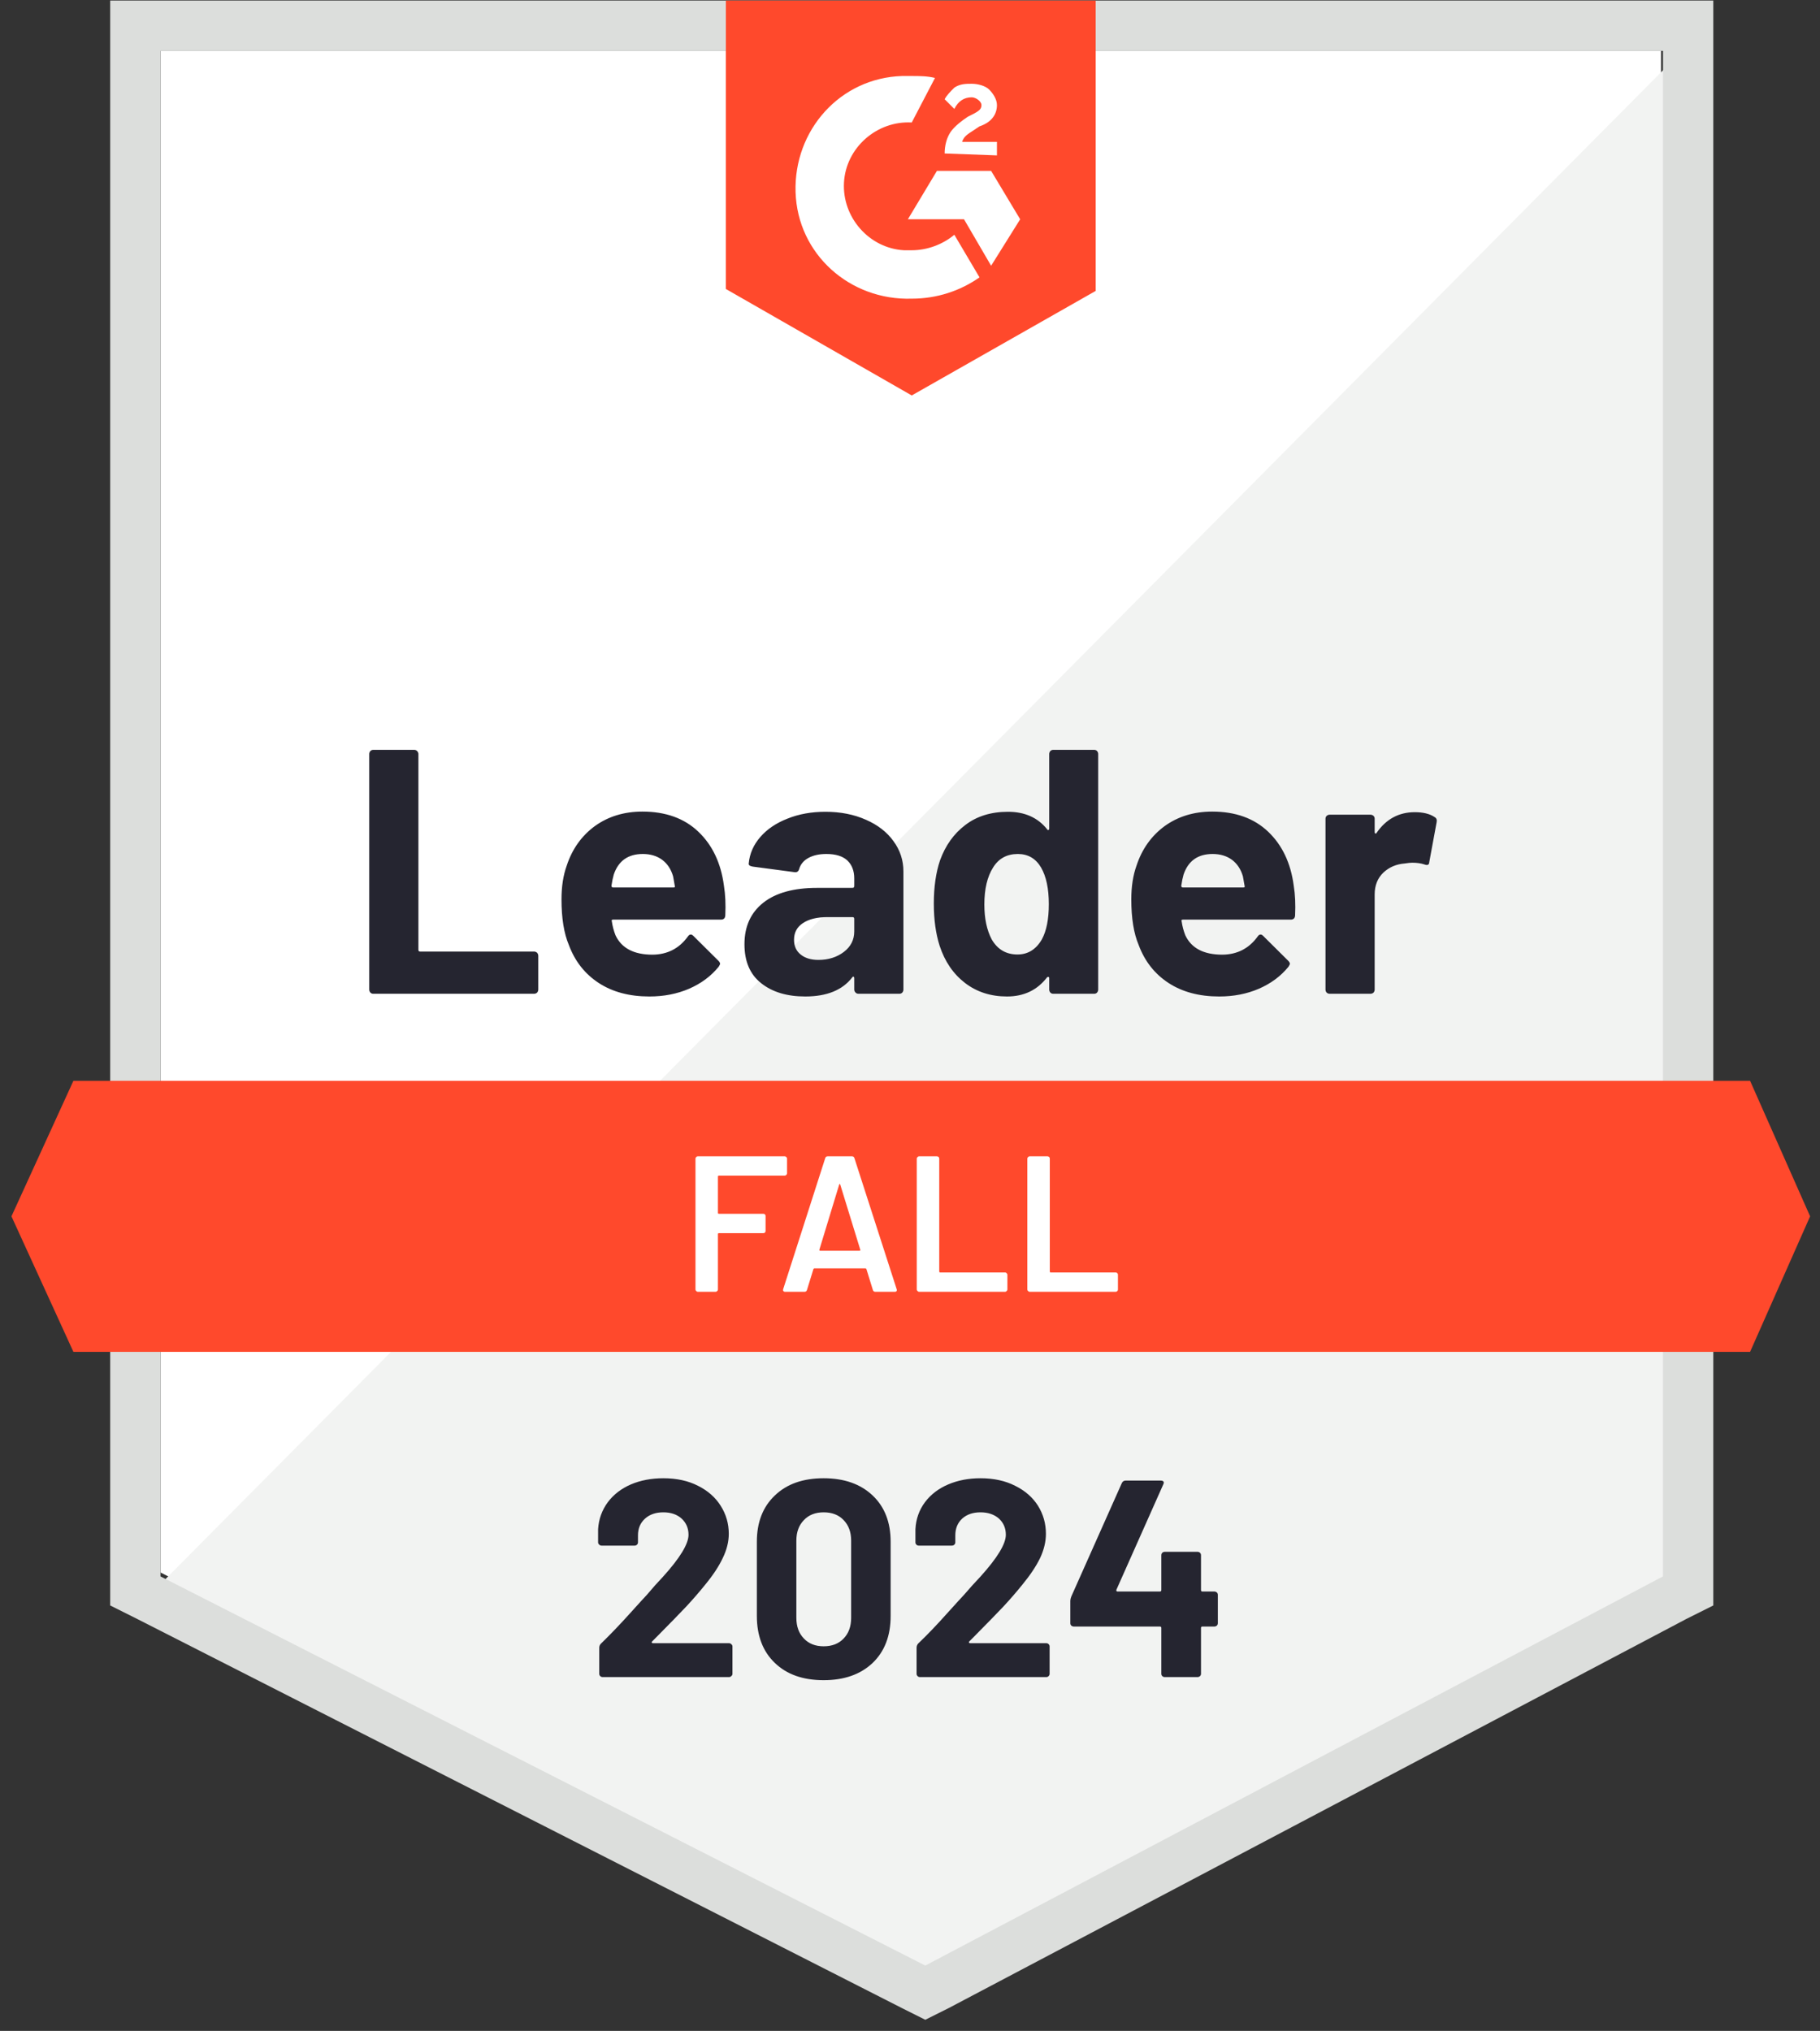
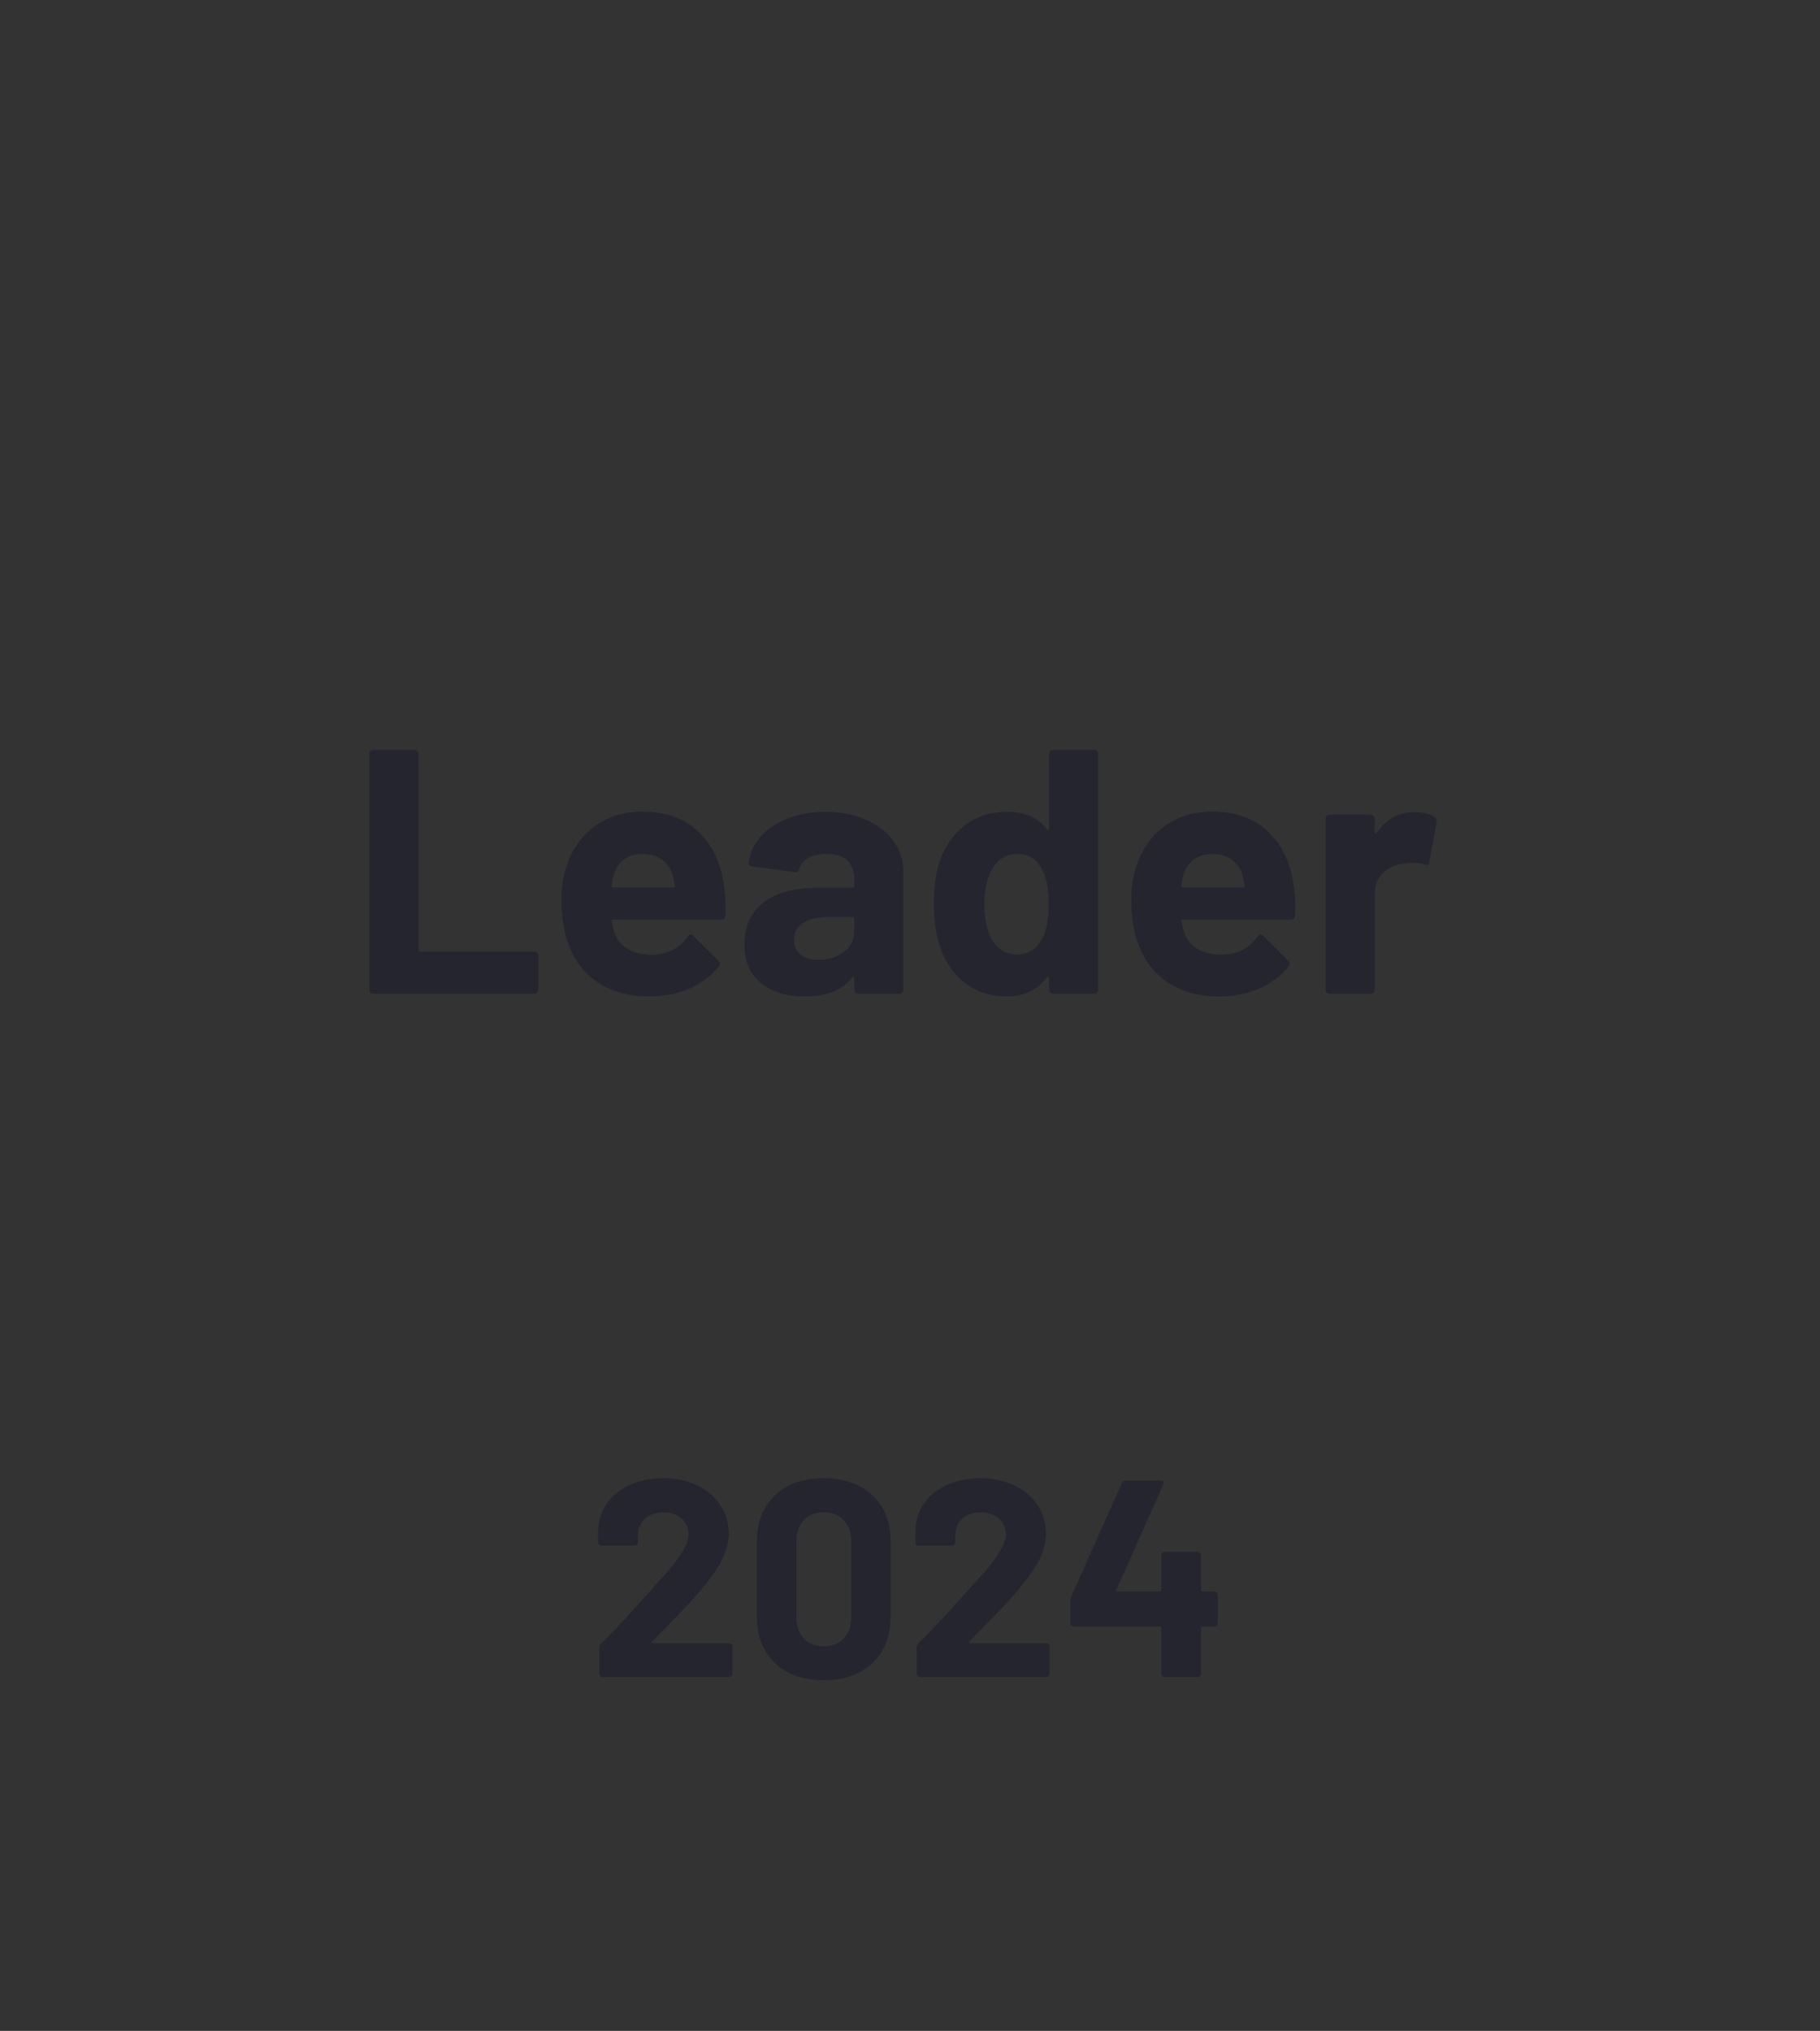
<svg xmlns="http://www.w3.org/2000/svg" width="138" height="154" viewBox="0 0 138 154" fill="none">
  <rect x="0" y="0" width="138" height="154" fill="#333333" stroke="none" />
-   <path d="M12.172 119.24L70.16 148.748L125.946 119.24V3.852H12.172V119.24Z" fill="white" />
-   <path d="M127.12 4.297L10.998 121.301L71.188 151.102L127.12 122.475V4.297Z" fill="#F2F3F2" />
-   <path d="M8.355 42.319V121.74L10.411 122.768L68.399 152.276L70.16 153.157L71.922 152.276L127.855 122.768L129.91 121.74V0.039H8.355V42.319ZM12.172 119.538V3.856H126.093V119.538L70.16 149.046L12.172 119.538Z" fill="#DCDEDC" />
-   <path d="M69.132 5.764C69.72 5.764 70.307 5.764 70.894 5.911L69.132 9.288C66.49 9.141 64.141 11.196 63.994 13.839C63.848 16.481 65.903 18.83 68.545 18.977H69.132C70.307 18.977 71.481 18.537 72.362 17.802L74.271 21.032C72.803 22.06 71.041 22.647 69.132 22.647C64.435 22.794 60.471 19.27 60.324 14.573C60.177 9.875 63.701 5.911 68.398 5.764H69.132ZM75.151 12.958L77.354 16.628L75.151 20.151L73.096 16.628H68.839L71.041 12.958H75.151ZM71.628 11.637C71.628 11.049 71.775 10.462 72.069 10.022C72.362 9.581 72.95 9.141 73.39 8.847L73.683 8.701C74.271 8.407 74.418 8.26 74.418 7.967C74.418 7.673 73.977 7.379 73.683 7.379C73.096 7.379 72.656 7.673 72.362 8.26L71.628 7.526C71.775 7.233 72.069 6.939 72.362 6.645C72.803 6.352 73.243 6.352 73.683 6.352C74.124 6.352 74.711 6.498 75.005 6.792C75.298 7.086 75.592 7.526 75.592 7.967C75.592 8.701 75.152 9.288 74.271 9.581L73.83 9.875C73.39 10.169 73.096 10.315 72.95 10.756H75.592V11.784L71.628 11.637ZM69.132 29.987L83.079 22.06V0.039H55.039V21.913L69.132 29.987ZM132.699 81.956H5.566L0.868 92.233L5.566 102.509H132.699L137.25 92.233L132.699 81.956Z" fill="#FF492C" />
  <path d="M28.306 75.357C28.218 75.357 28.144 75.327 28.086 75.269C28.027 75.2 27.998 75.122 27.998 75.034V57.182C27.998 57.094 28.027 57.016 28.086 56.947C28.144 56.889 28.218 56.859 28.306 56.859H31.403C31.491 56.859 31.565 56.889 31.624 56.947C31.692 57.016 31.726 57.094 31.726 57.182V72.024C31.726 72.112 31.77 72.156 31.858 72.156H40.491C40.579 72.156 40.657 72.186 40.726 72.245C40.784 72.313 40.814 72.391 40.814 72.479V75.034C40.814 75.122 40.784 75.2 40.726 75.269C40.657 75.327 40.579 75.357 40.491 75.357H28.306ZM54.892 67.165C55 67.831 55.034 68.579 54.995 69.411C54.985 69.626 54.873 69.734 54.657 69.734H46.495C46.387 69.734 46.353 69.778 46.392 69.866C46.441 70.219 46.534 70.571 46.671 70.923C47.131 71.902 48.066 72.391 49.475 72.391C50.601 72.382 51.491 71.927 52.147 71.026C52.215 70.918 52.294 70.865 52.382 70.865C52.441 70.865 52.504 70.899 52.573 70.967L54.467 72.846C54.555 72.934 54.599 73.013 54.599 73.081C54.599 73.121 54.564 73.194 54.496 73.302C53.918 74.016 53.17 74.574 52.25 74.975C51.34 75.367 50.336 75.562 49.24 75.562C47.723 75.562 46.441 75.22 45.394 74.535C44.347 73.85 43.593 72.891 43.133 71.657C42.761 70.776 42.575 69.622 42.575 68.193C42.575 67.224 42.707 66.372 42.972 65.638C43.383 64.386 44.092 63.387 45.1 62.644C46.118 61.91 47.322 61.542 48.712 61.542C50.473 61.542 51.888 62.051 52.954 63.069C54.021 64.087 54.667 65.452 54.892 67.165ZM48.741 64.757C47.625 64.757 46.891 65.276 46.539 66.314C46.471 66.549 46.412 66.832 46.363 67.165C46.363 67.253 46.407 67.297 46.495 67.297H51.061C51.168 67.297 51.203 67.253 51.163 67.165C51.075 66.656 51.031 66.412 51.031 66.431C50.875 65.903 50.601 65.492 50.209 65.198C49.808 64.904 49.319 64.757 48.741 64.757ZM62.585 61.557C63.73 61.557 64.753 61.758 65.653 62.159C66.553 62.55 67.253 63.094 67.752 63.789C68.251 64.474 68.501 65.237 68.501 66.079V75.034C68.501 75.122 68.472 75.2 68.413 75.269C68.354 75.327 68.281 75.357 68.193 75.357H65.095C65.007 75.357 64.934 75.327 64.875 75.269C64.806 75.2 64.772 75.122 64.772 75.034V74.168C64.772 74.119 64.758 74.085 64.728 74.065C64.689 74.045 64.655 74.06 64.625 74.109C63.882 75.078 62.693 75.562 61.058 75.562C59.678 75.562 58.567 75.23 57.726 74.564C56.874 73.898 56.448 72.91 56.448 71.599C56.448 70.248 56.928 69.196 57.887 68.442C58.836 67.698 60.192 67.327 61.954 67.327H64.64C64.728 67.327 64.772 67.282 64.772 67.194V66.607C64.772 66.03 64.596 65.575 64.244 65.242C63.891 64.919 63.363 64.757 62.658 64.757C62.12 64.757 61.67 64.855 61.308 65.051C60.946 65.247 60.711 65.521 60.603 65.873C60.554 66.069 60.441 66.157 60.265 66.138L57.065 65.712C56.85 65.673 56.752 65.594 56.771 65.477C56.84 64.733 57.133 64.063 57.652 63.466C58.171 62.869 58.861 62.404 59.722 62.071C60.574 61.728 61.528 61.557 62.585 61.557ZM62.056 72.788C62.81 72.788 63.451 72.587 63.98 72.186C64.508 71.785 64.772 71.266 64.772 70.63V69.675C64.772 69.587 64.728 69.543 64.64 69.543H62.746C61.954 69.543 61.332 69.695 60.882 69.998C60.432 70.292 60.207 70.713 60.207 71.261C60.207 71.74 60.373 72.112 60.706 72.377C61.038 72.651 61.489 72.788 62.056 72.788ZM79.555 57.182C79.555 57.094 79.585 57.016 79.644 56.947C79.702 56.889 79.776 56.859 79.864 56.859H82.961C83.049 56.859 83.123 56.889 83.182 56.947C83.24 57.016 83.27 57.094 83.27 57.182V75.034C83.27 75.122 83.24 75.2 83.182 75.269C83.123 75.327 83.049 75.357 82.961 75.357H79.864C79.776 75.357 79.702 75.327 79.644 75.269C79.585 75.2 79.555 75.122 79.555 75.034V74.168C79.555 74.119 79.536 74.089 79.497 74.08C79.458 74.07 79.423 74.08 79.394 74.109C78.65 75.078 77.637 75.562 76.355 75.562C75.122 75.562 74.06 75.22 73.169 74.535C72.279 73.85 71.638 72.91 71.246 71.716C70.953 70.796 70.806 69.729 70.806 68.516C70.806 67.263 70.963 66.172 71.276 65.242C71.687 64.107 72.328 63.211 73.199 62.555C74.07 61.89 75.147 61.557 76.429 61.557C77.701 61.557 78.689 61.998 79.394 62.878C79.423 62.937 79.458 62.957 79.497 62.937C79.536 62.917 79.555 62.883 79.555 62.834V57.182ZM78.998 71.232C79.35 70.586 79.526 69.695 79.526 68.56C79.526 67.385 79.33 66.46 78.939 65.785C78.538 65.1 77.95 64.757 77.177 64.757C76.345 64.757 75.719 65.1 75.298 65.785C74.858 66.48 74.638 67.415 74.638 68.589C74.638 69.646 74.823 70.527 75.195 71.232C75.636 71.995 76.287 72.377 77.148 72.377C77.941 72.377 78.557 71.995 78.998 71.232ZM98.097 67.165C98.205 67.831 98.239 68.579 98.2 69.411C98.19 69.626 98.077 69.734 97.862 69.734H89.7C89.592 69.734 89.558 69.778 89.597 69.866C89.646 70.219 89.739 70.571 89.876 70.923C90.336 71.902 91.27 72.391 92.68 72.391C93.805 72.382 94.696 71.927 95.352 71.026C95.42 70.918 95.499 70.865 95.587 70.865C95.645 70.865 95.709 70.899 95.778 70.967L97.671 72.846C97.759 72.934 97.803 73.013 97.803 73.081C97.803 73.121 97.769 73.194 97.701 73.302C97.123 74.016 96.374 74.574 95.454 74.975C94.544 75.367 93.541 75.562 92.445 75.562C90.928 75.562 89.646 75.22 88.599 74.535C87.552 73.85 86.798 72.891 86.338 71.657C85.966 70.776 85.78 69.622 85.78 68.193C85.78 67.224 85.912 66.372 86.176 65.638C86.588 64.386 87.297 63.387 88.305 62.644C89.323 61.91 90.527 61.542 91.916 61.542C93.678 61.542 95.092 62.051 96.159 63.069C97.226 64.087 97.872 65.452 98.097 67.165ZM91.946 64.757C90.83 64.757 90.096 65.276 89.744 66.314C89.675 66.549 89.617 66.832 89.568 67.165C89.568 67.253 89.612 67.297 89.7 67.297H94.265C94.373 67.297 94.407 67.253 94.368 67.165C94.28 66.656 94.236 66.412 94.236 66.431C94.079 65.903 93.805 65.492 93.414 65.198C93.013 64.904 92.523 64.757 91.946 64.757ZM107.272 61.587C107.908 61.587 108.408 61.709 108.77 61.953C108.917 62.032 108.97 62.164 108.931 62.35L108.373 65.374C108.364 65.58 108.241 65.638 108.006 65.55C107.742 65.462 107.434 65.418 107.081 65.418C106.944 65.418 106.754 65.438 106.509 65.477C105.873 65.526 105.334 65.756 104.894 66.167C104.454 66.588 104.233 67.141 104.233 67.826V75.034C104.233 75.122 104.204 75.2 104.145 75.269C104.077 75.327 103.999 75.357 103.91 75.357H100.828C100.739 75.357 100.661 75.327 100.593 75.269C100.534 75.2 100.505 75.122 100.505 75.034V62.086C100.505 61.998 100.534 61.924 100.593 61.865C100.661 61.807 100.739 61.777 100.828 61.777H103.91C103.999 61.777 104.077 61.807 104.145 61.865C104.204 61.924 104.233 61.998 104.233 62.086V63.099C104.233 63.148 104.248 63.182 104.277 63.201C104.317 63.221 104.346 63.211 104.366 63.172C105.09 62.115 106.059 61.587 107.272 61.587Z" fill="#252530" />
-   <path d="M59.678 88.972C59.678 89.02 59.659 89.06 59.62 89.089C59.59 89.128 59.551 89.148 59.502 89.148H54.511C54.462 89.148 54.437 89.172 54.437 89.221V91.966C54.437 92.015 54.462 92.04 54.511 92.04H57.873C57.922 92.04 57.965 92.055 58.005 92.084C58.034 92.123 58.049 92.167 58.049 92.216V93.332C58.049 93.381 58.034 93.425 58.005 93.464C57.965 93.493 57.922 93.508 57.873 93.508H54.511C54.462 93.508 54.437 93.532 54.437 93.581V97.78C54.437 97.829 54.418 97.868 54.379 97.897C54.349 97.936 54.31 97.956 54.261 97.956H52.91C52.862 97.956 52.822 97.936 52.793 97.897C52.754 97.868 52.734 97.829 52.734 97.78V87.856C52.734 87.807 52.754 87.768 52.793 87.738C52.822 87.699 52.862 87.68 52.91 87.68H59.502C59.551 87.68 59.59 87.699 59.62 87.738C59.659 87.768 59.678 87.807 59.678 87.856V88.972ZM66.373 97.956C66.275 97.956 66.211 97.907 66.182 97.809L65.697 96.238C65.678 96.199 65.653 96.18 65.624 96.18H61.748C61.719 96.18 61.694 96.199 61.675 96.238L61.19 97.809C61.161 97.907 61.097 97.956 60.999 97.956H59.532C59.473 97.956 59.429 97.936 59.399 97.897C59.37 97.868 59.365 97.819 59.385 97.751L62.57 87.826C62.6 87.729 62.663 87.68 62.761 87.68H64.596C64.694 87.68 64.758 87.729 64.787 87.826L67.987 97.751C67.997 97.77 68.002 97.795 68.002 97.824C68.002 97.912 67.948 97.956 67.841 97.956H66.373ZM62.13 94.756C62.12 94.814 62.14 94.844 62.189 94.844H65.169C65.228 94.844 65.247 94.814 65.228 94.756L63.715 89.838C63.706 89.799 63.691 89.779 63.671 89.779C63.652 89.779 63.637 89.799 63.627 89.838L62.13 94.756ZM69.69 97.956C69.641 97.956 69.602 97.936 69.573 97.897C69.534 97.868 69.514 97.829 69.514 97.78V87.856C69.514 87.807 69.534 87.768 69.573 87.738C69.602 87.699 69.641 87.68 69.69 87.68H71.041C71.09 87.68 71.134 87.699 71.173 87.738C71.203 87.768 71.217 87.807 71.217 87.856V96.415C71.217 96.463 71.242 96.488 71.29 96.488H76.209C76.257 96.488 76.297 96.508 76.326 96.547C76.365 96.576 76.385 96.615 76.385 96.664V97.78C76.385 97.829 76.365 97.868 76.326 97.897C76.297 97.936 76.257 97.956 76.209 97.956H69.69ZM78.073 97.956C78.024 97.956 77.985 97.936 77.956 97.897C77.916 97.868 77.897 97.829 77.897 97.78V87.856C77.897 87.807 77.916 87.768 77.956 87.738C77.985 87.699 78.024 87.68 78.073 87.68H79.424C79.472 87.68 79.516 87.699 79.556 87.738C79.585 87.768 79.6 87.807 79.6 87.856V96.415C79.6 96.463 79.624 96.488 79.673 96.488H84.591C84.64 96.488 84.684 96.508 84.723 96.547C84.753 96.576 84.767 96.615 84.767 96.664V97.78C84.767 97.829 84.753 97.868 84.723 97.897C84.684 97.936 84.64 97.956 84.591 97.956H78.073Z" fill="white" />
  <path d="M49.446 124.469C49.417 124.499 49.407 124.528 49.417 124.557C49.436 124.587 49.465 124.602 49.505 124.602H55.274C55.343 124.602 55.401 124.626 55.45 124.675C55.509 124.724 55.538 124.783 55.538 124.851V126.921C55.538 126.99 55.509 127.048 55.45 127.097C55.401 127.146 55.343 127.171 55.274 127.171H45.702C45.624 127.171 45.56 127.146 45.512 127.097C45.463 127.048 45.438 126.99 45.438 126.921V124.954C45.438 124.827 45.482 124.719 45.57 124.631C46.265 123.956 46.975 123.217 47.699 122.414C48.423 121.612 48.878 121.112 49.064 120.917C49.456 120.447 49.857 119.997 50.268 119.566C51.56 118.137 52.206 117.075 52.206 116.38C52.206 115.881 52.03 115.47 51.677 115.147C51.325 114.834 50.865 114.678 50.297 114.678C49.73 114.678 49.27 114.834 48.917 115.147C48.555 115.47 48.374 115.896 48.374 116.425V116.953C48.374 117.022 48.35 117.08 48.301 117.129C48.252 117.178 48.193 117.203 48.125 117.203H45.614C45.546 117.203 45.487 117.178 45.438 117.129C45.38 117.08 45.35 117.022 45.35 116.953V115.955C45.399 115.191 45.644 114.511 46.084 113.914C46.525 113.327 47.107 112.877 47.831 112.564C48.565 112.25 49.387 112.094 50.297 112.094C51.306 112.094 52.181 112.285 52.925 112.666C53.669 113.038 54.242 113.542 54.643 114.178C55.054 114.824 55.259 115.534 55.259 116.307C55.259 116.904 55.108 117.516 54.804 118.142C54.511 118.768 54.065 119.444 53.468 120.168C53.028 120.716 52.553 121.264 52.044 121.812C51.535 122.351 50.777 123.129 49.769 124.146L49.446 124.469ZM62.453 127.406C60.887 127.406 59.654 126.97 58.753 126.099C57.843 125.228 57.388 124.039 57.388 122.532V116.909C57.388 115.431 57.843 114.262 58.753 113.4C59.654 112.529 60.887 112.094 62.453 112.094C64.009 112.094 65.247 112.529 66.167 113.4C67.077 114.262 67.532 115.431 67.532 116.909V122.532C67.532 124.039 67.077 125.228 66.167 126.099C65.247 126.97 64.009 127.406 62.453 127.406ZM62.453 124.836C63.089 124.836 63.593 124.641 63.965 124.249C64.347 123.858 64.537 123.334 64.537 122.678V116.821C64.537 116.175 64.347 115.656 63.965 115.265C63.593 114.873 63.089 114.678 62.453 114.678C61.827 114.678 61.327 114.873 60.956 115.265C60.574 115.656 60.383 116.175 60.383 116.821V122.678C60.383 123.334 60.574 123.858 60.956 124.249C61.327 124.641 61.827 124.836 62.453 124.836ZM73.493 124.469C73.463 124.499 73.458 124.528 73.478 124.557C73.488 124.587 73.517 124.602 73.566 124.602H79.335C79.404 124.602 79.463 124.626 79.512 124.675C79.561 124.724 79.585 124.783 79.585 124.851V126.921C79.585 126.99 79.561 127.048 79.512 127.097C79.463 127.146 79.404 127.171 79.335 127.171H69.749C69.681 127.171 69.622 127.146 69.573 127.097C69.524 127.048 69.499 126.99 69.499 126.921V124.954C69.499 124.827 69.539 124.719 69.617 124.631C70.322 123.956 71.031 123.217 71.746 122.414C72.47 121.612 72.925 121.112 73.111 120.917C73.512 120.447 73.918 119.997 74.329 119.566C75.621 118.137 76.267 117.075 76.267 116.38C76.267 115.881 76.091 115.47 75.739 115.147C75.377 114.834 74.912 114.678 74.344 114.678C73.776 114.678 73.317 114.834 72.964 115.147C72.612 115.47 72.436 115.896 72.436 116.425V116.953C72.436 117.022 72.411 117.08 72.362 117.129C72.313 117.178 72.25 117.203 72.171 117.203H69.661C69.593 117.203 69.534 117.178 69.485 117.129C69.436 117.08 69.411 117.022 69.411 116.953V115.955C69.451 115.191 69.69 114.511 70.131 113.914C70.571 113.327 71.158 112.877 71.892 112.564C72.626 112.25 73.444 112.094 74.344 112.094C75.352 112.094 76.228 112.285 76.972 112.666C77.725 113.038 78.303 113.542 78.704 114.178C79.106 114.824 79.306 115.534 79.306 116.307C79.306 116.904 79.159 117.516 78.866 118.142C78.562 118.768 78.112 119.444 77.515 120.168C77.075 120.716 76.6 121.264 76.091 121.812C75.582 122.351 74.824 123.129 73.816 124.146L73.493 124.469ZM92.078 120.682C92.147 120.682 92.21 120.706 92.269 120.755C92.318 120.804 92.342 120.863 92.342 120.931V123.089C92.342 123.158 92.318 123.217 92.269 123.266C92.21 123.315 92.147 123.339 92.078 123.339H91.168C91.1 123.339 91.065 123.373 91.065 123.442V126.921C91.065 126.99 91.041 127.048 90.992 127.097C90.933 127.146 90.87 127.171 90.801 127.171H88.32C88.242 127.171 88.178 127.146 88.129 127.097C88.08 127.048 88.056 126.99 88.056 126.921V123.442C88.056 123.373 88.021 123.339 87.953 123.339H81.42C81.352 123.339 81.288 123.315 81.229 123.266C81.18 123.217 81.156 123.158 81.156 123.089V121.387C81.156 121.298 81.18 121.191 81.229 121.064L85.061 112.461C85.12 112.334 85.218 112.27 85.355 112.27H88.012C88.109 112.27 88.178 112.294 88.217 112.343C88.256 112.392 88.251 112.466 88.203 112.564L84.65 120.55C84.64 120.579 84.64 120.608 84.65 120.638C84.669 120.667 84.694 120.682 84.723 120.682H87.953C88.021 120.682 88.056 120.643 88.056 120.564V117.937C88.056 117.858 88.08 117.795 88.129 117.746C88.178 117.697 88.242 117.672 88.32 117.672H90.801C90.87 117.672 90.933 117.697 90.992 117.746C91.041 117.795 91.065 117.858 91.065 117.937V120.564C91.065 120.643 91.1 120.682 91.168 120.682H92.078Z" fill="#252530" />
</svg>